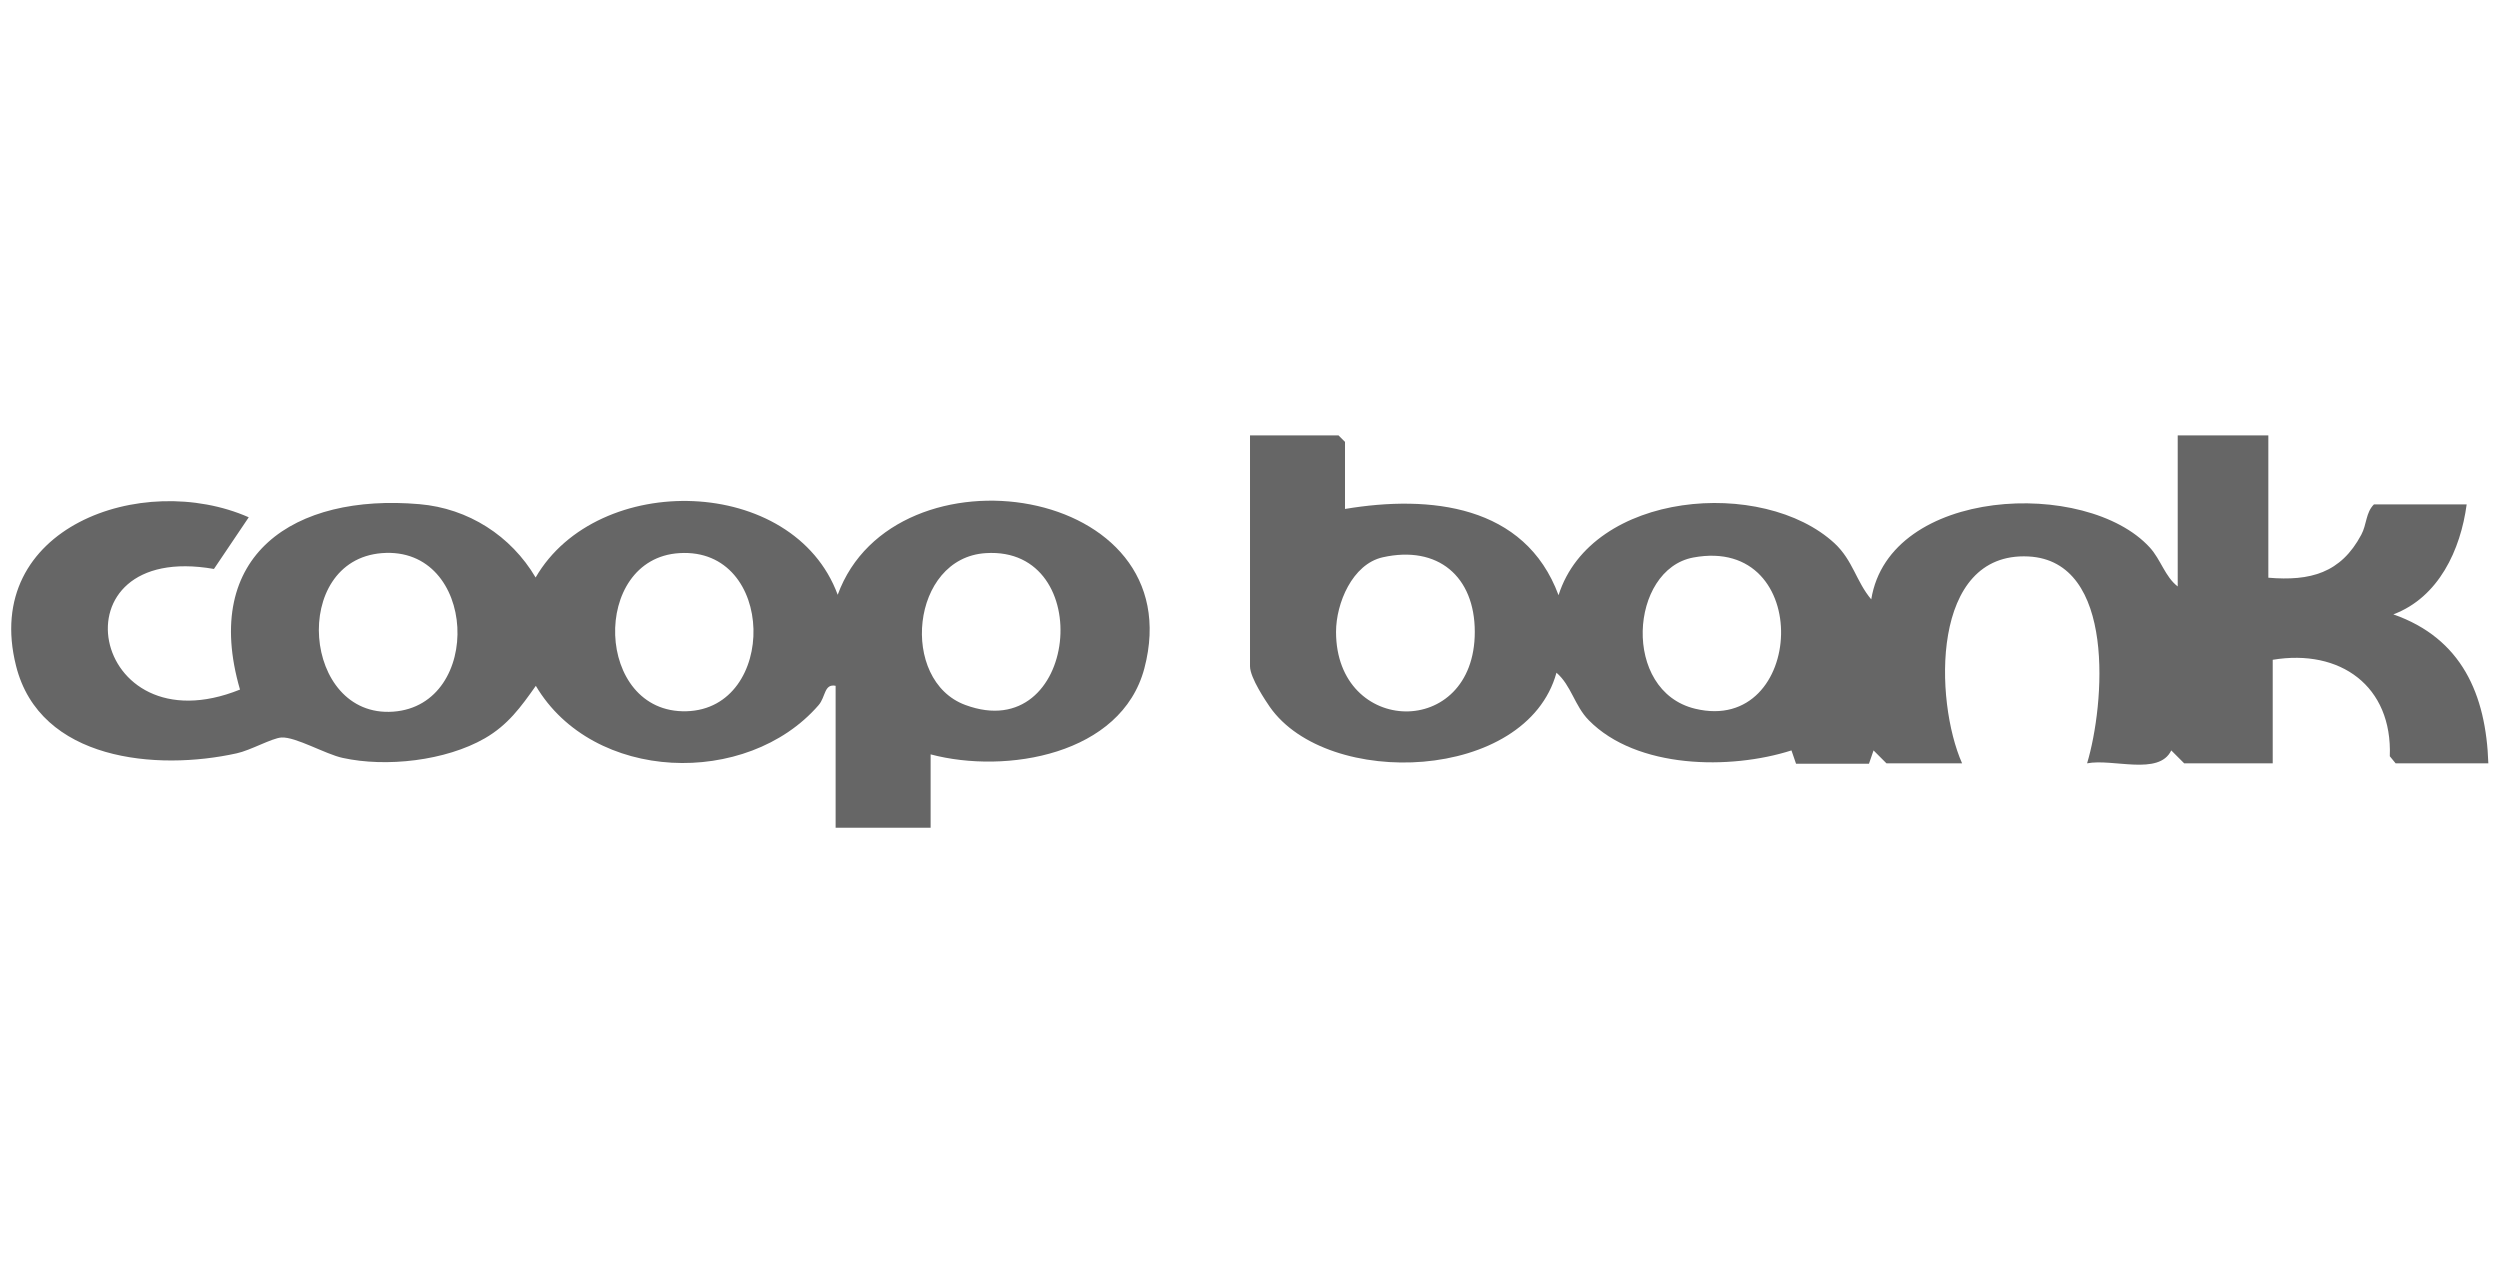
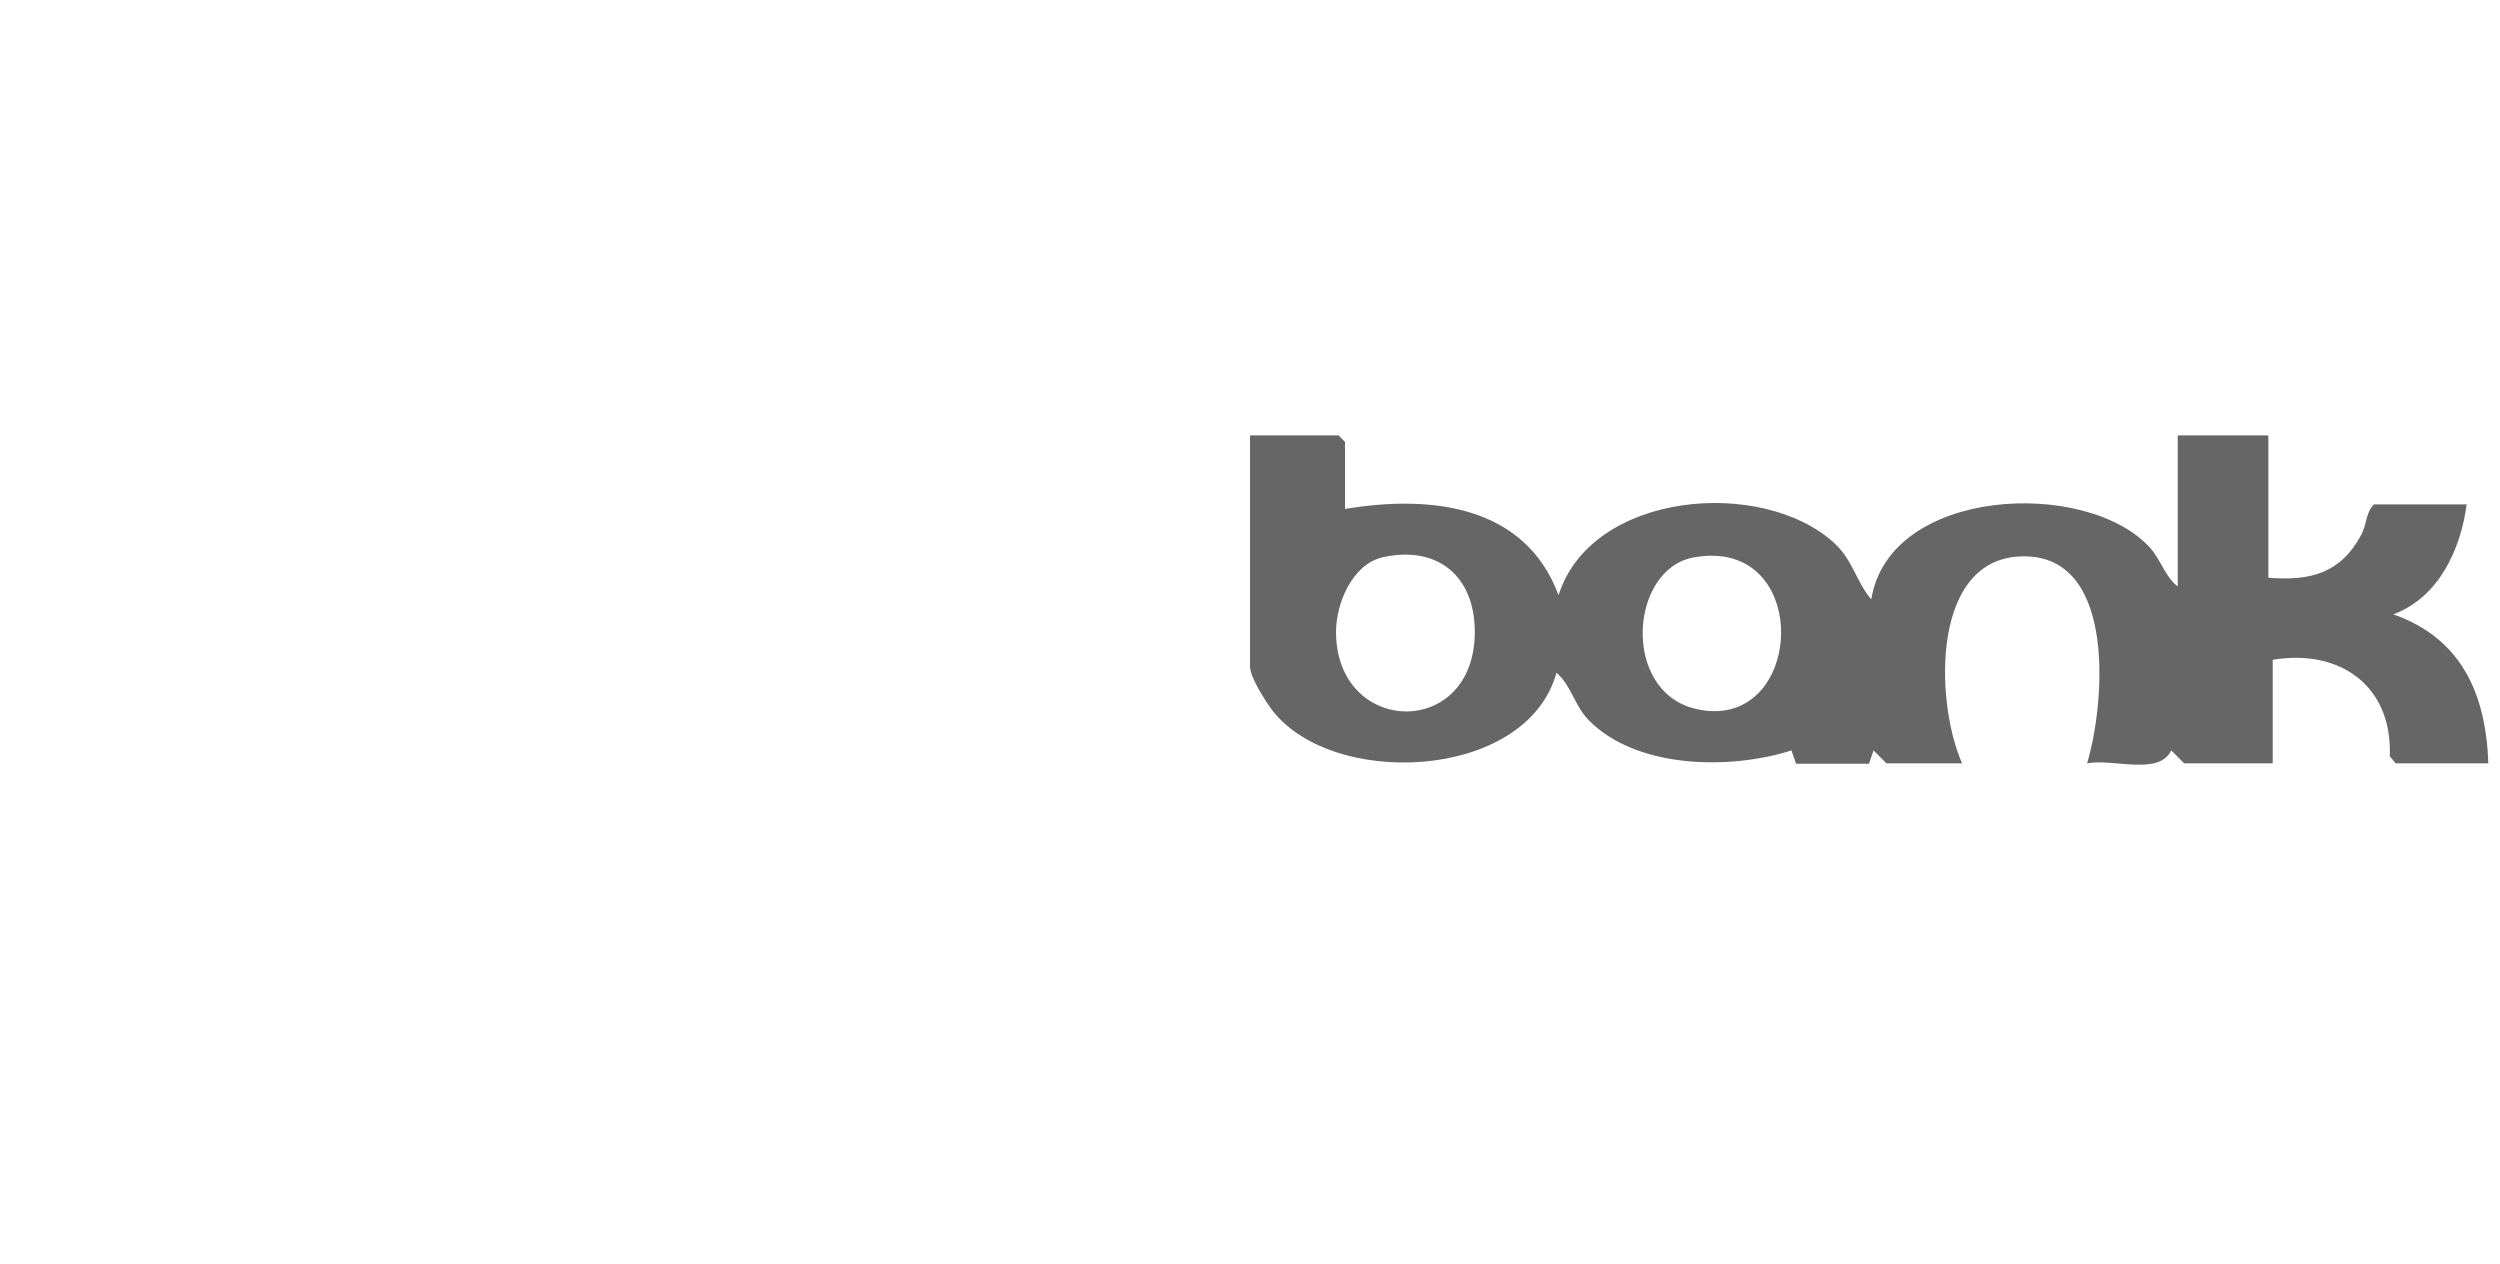
<svg xmlns="http://www.w3.org/2000/svg" id="Layer_1" data-name="Layer 1" viewBox="0 0 120 60.67">
  <defs>
    <style>
      .cls-1 {
        fill: #666;
      }
    </style>
  </defs>
  <path class="cls-1" d="M64.56,24.43c4.07-.68,8.64-.21,10.25,4.14,1.59-5.01,9.82-5.66,13.25-2.49.88.82,1.04,1.84,1.76,2.69.87-5.4,10.33-5.82,13.37-2.49.53.58.73,1.4,1.34,1.87v-7.25h4.35v6.83c2.01.17,3.48-.22,4.46-2.06.27-.5.21-1.06.61-1.46h4.45c-.29,2.18-1.34,4.46-3.52,5.28,3.28,1.15,4.45,3.84,4.56,7.15h-4.45l-.28-.34c.13-3.37-2.38-5.17-5.62-4.63v4.97h-4.25s-.62-.62-.62-.62c-.59,1.23-2.8.38-4.04.62.84-2.8,1.41-9.72-2.82-9.93-4.7-.23-4.51,6.93-3.18,9.93h-3.63s-.62-.62-.62-.62l-.22.64h-3.5s-.22-.64-.22-.64c-2.94.94-7.43.89-9.73-1.45-.68-.69-.84-1.67-1.55-2.28-1.44,5.24-10.99,5.6-13.76,1.64-.17-.25-.95-1.39-.95-1.95v-11.08h4.25l.31.31v3.21ZM66.37,26.75c-1.46.33-2.24,2.21-2.24,3.58,0,5,6.66,5.18,6.66,0,0-2.66-1.77-4.17-4.42-3.58ZM81.28,26.76c-3.06.57-3.45,6.41.09,7.26,5.28,1.27,5.74-8.34-.09-7.26Z" />
-   <path class="cls-1" d="M40.12,32.92c-.57-.12-.48.53-.83.93-3.44,3.96-10.83,3.71-13.57-.93-.72,1.02-1.34,1.88-2.45,2.52-1.88,1.08-4.73,1.4-6.82.94-.83-.18-2.26-1.02-2.94-.98-.46.03-1.49.62-2.15.76-3.83.85-9.45.36-10.59-4.2-1.67-6.64,6.06-9.38,11.17-7.13l-1.67,2.48c-7.86-1.37-5.98,8.7,1.25,5.79-1.88-6.48,2.61-9.42,8.61-8.9,2.35.2,4.4,1.52,5.58,3.52,2.97-5.13,12.38-4.92,14.5.83,2.71-7.42,17.05-5.32,14.72,3.53-1.1,4.16-6.64,5.09-10.26,4.13v3.52h-4.56v-6.83ZM18.33,26.55c-4.4.35-3.81,7.92.54,7.61s4.05-7.97-.54-7.61ZM32.61,26.55c-4.27.26-4.06,7.71.34,7.59,4.38-.12,4.31-7.88-.34-7.59ZM47.32,26.55c-3.61.22-4.16,6.12-.98,7.29,5.41,2,6.35-7.63.98-7.29Z" />
</svg>